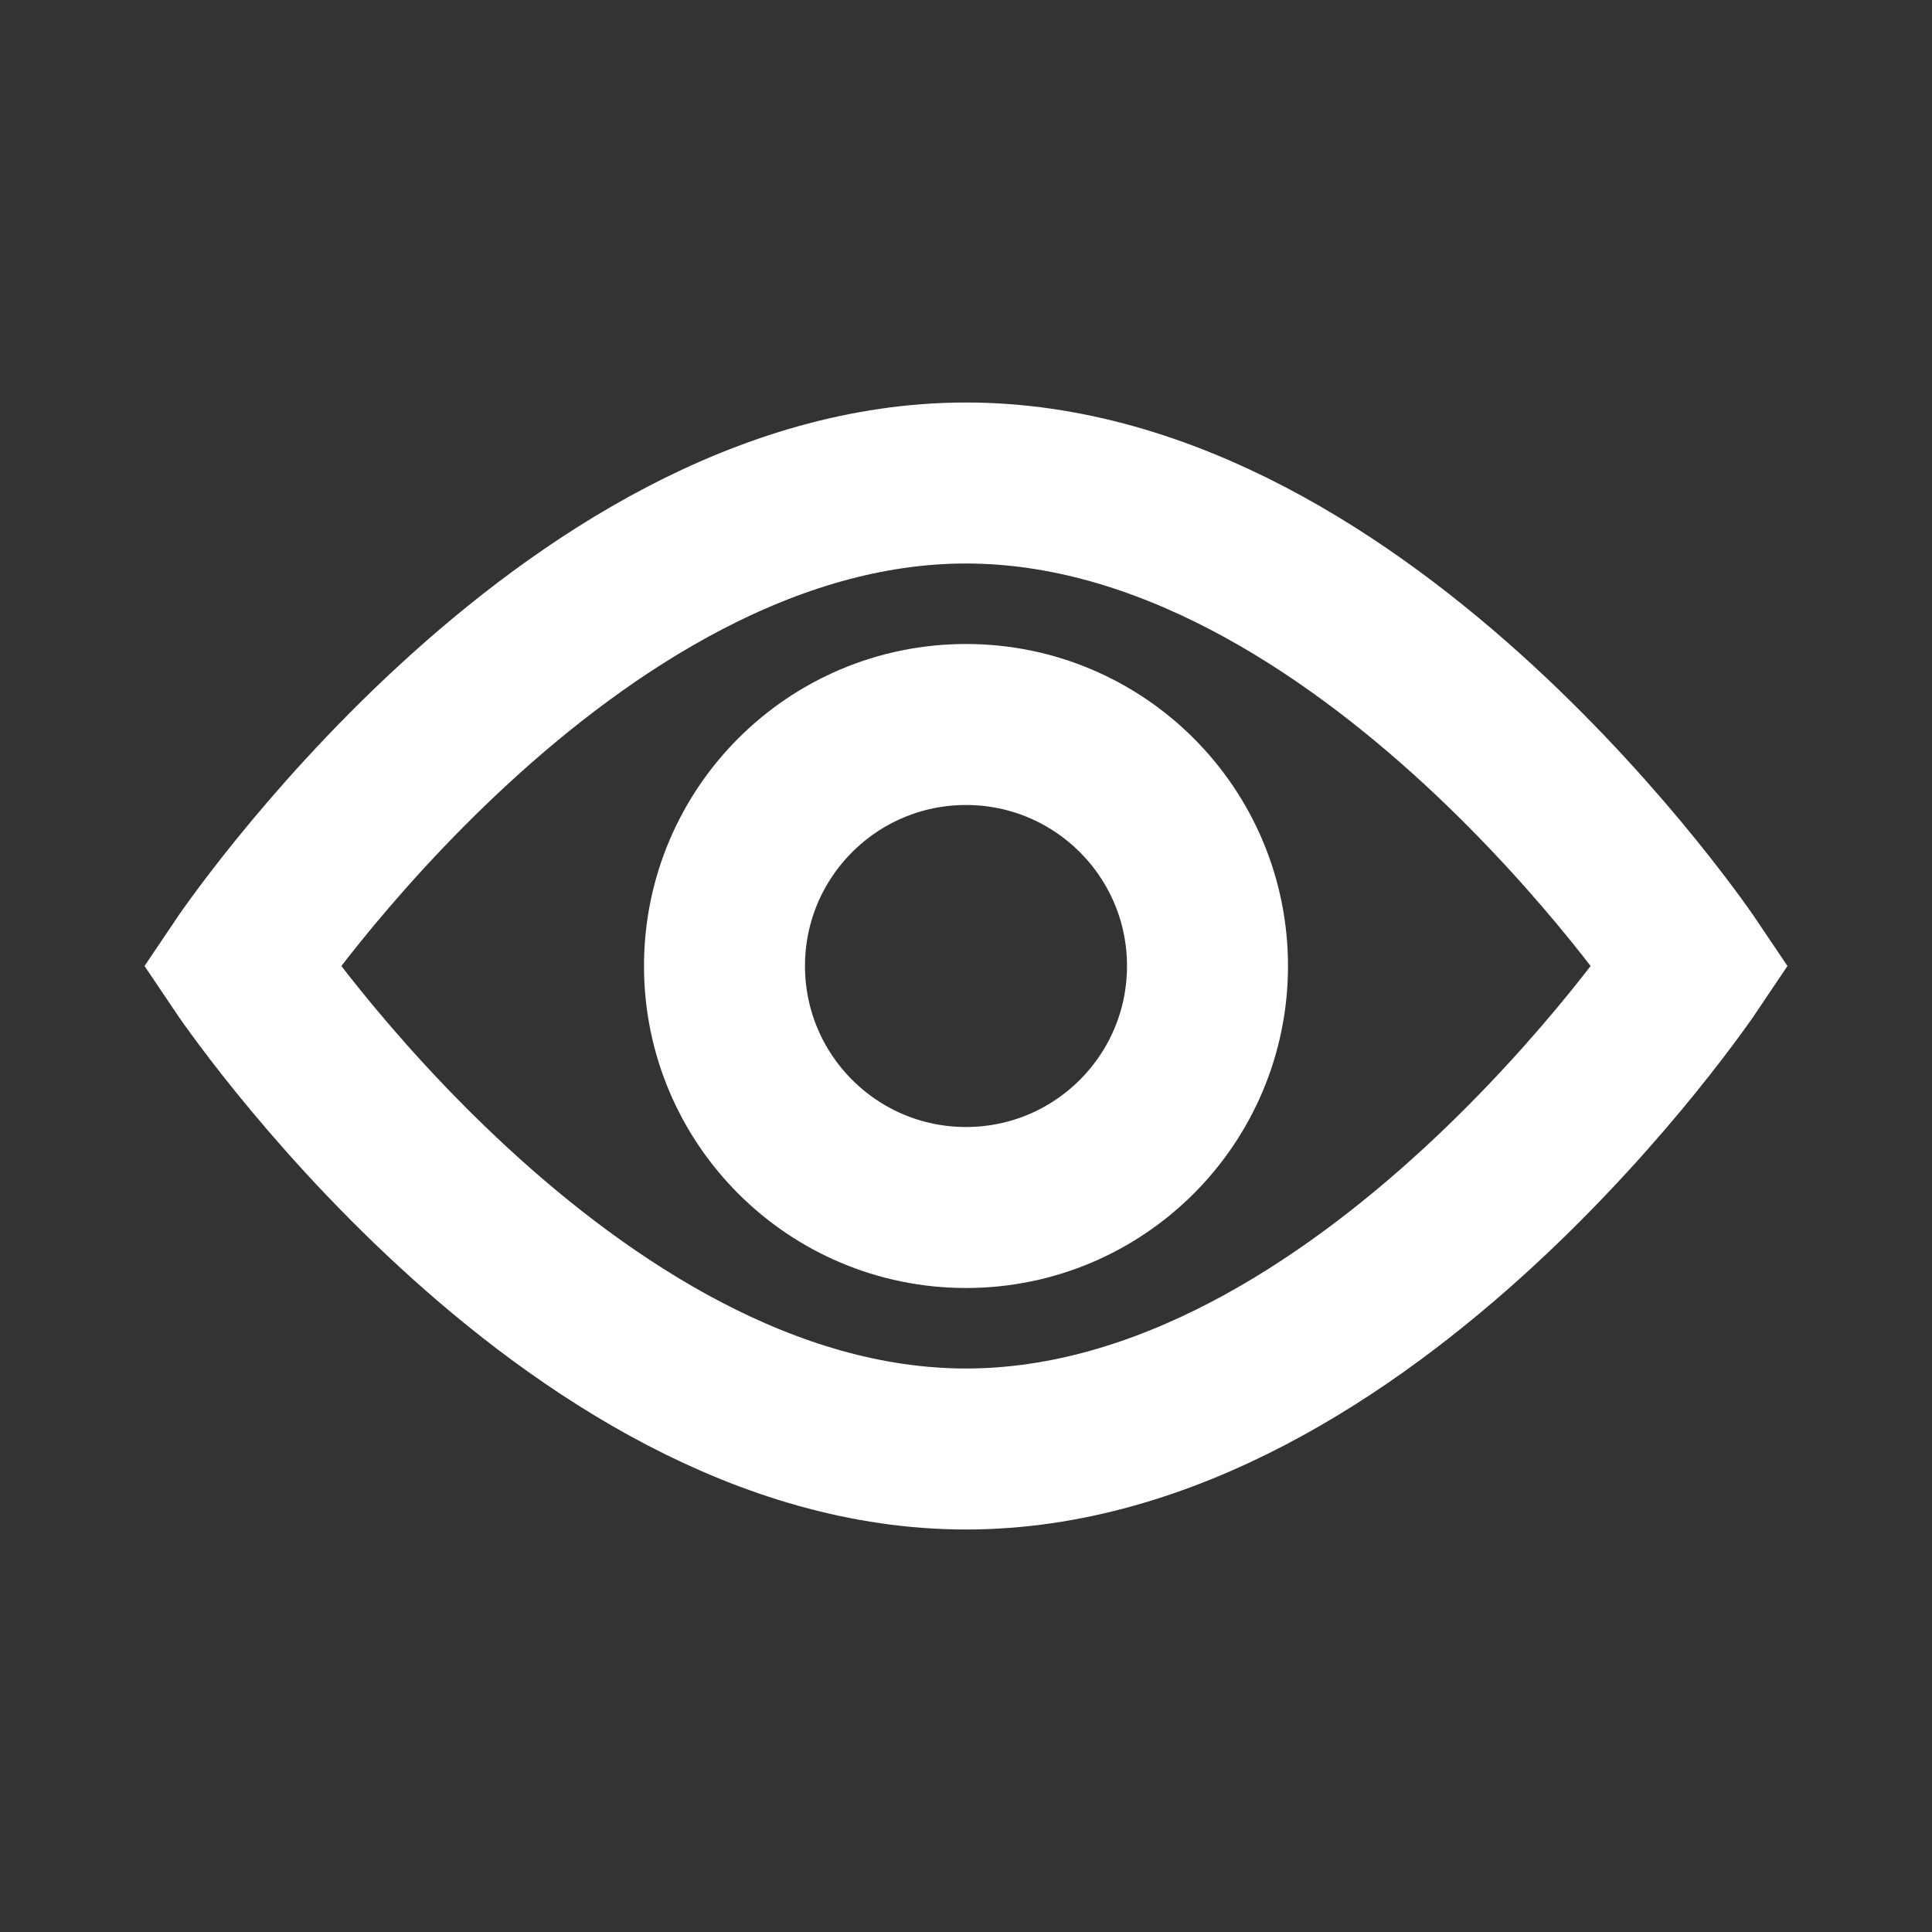
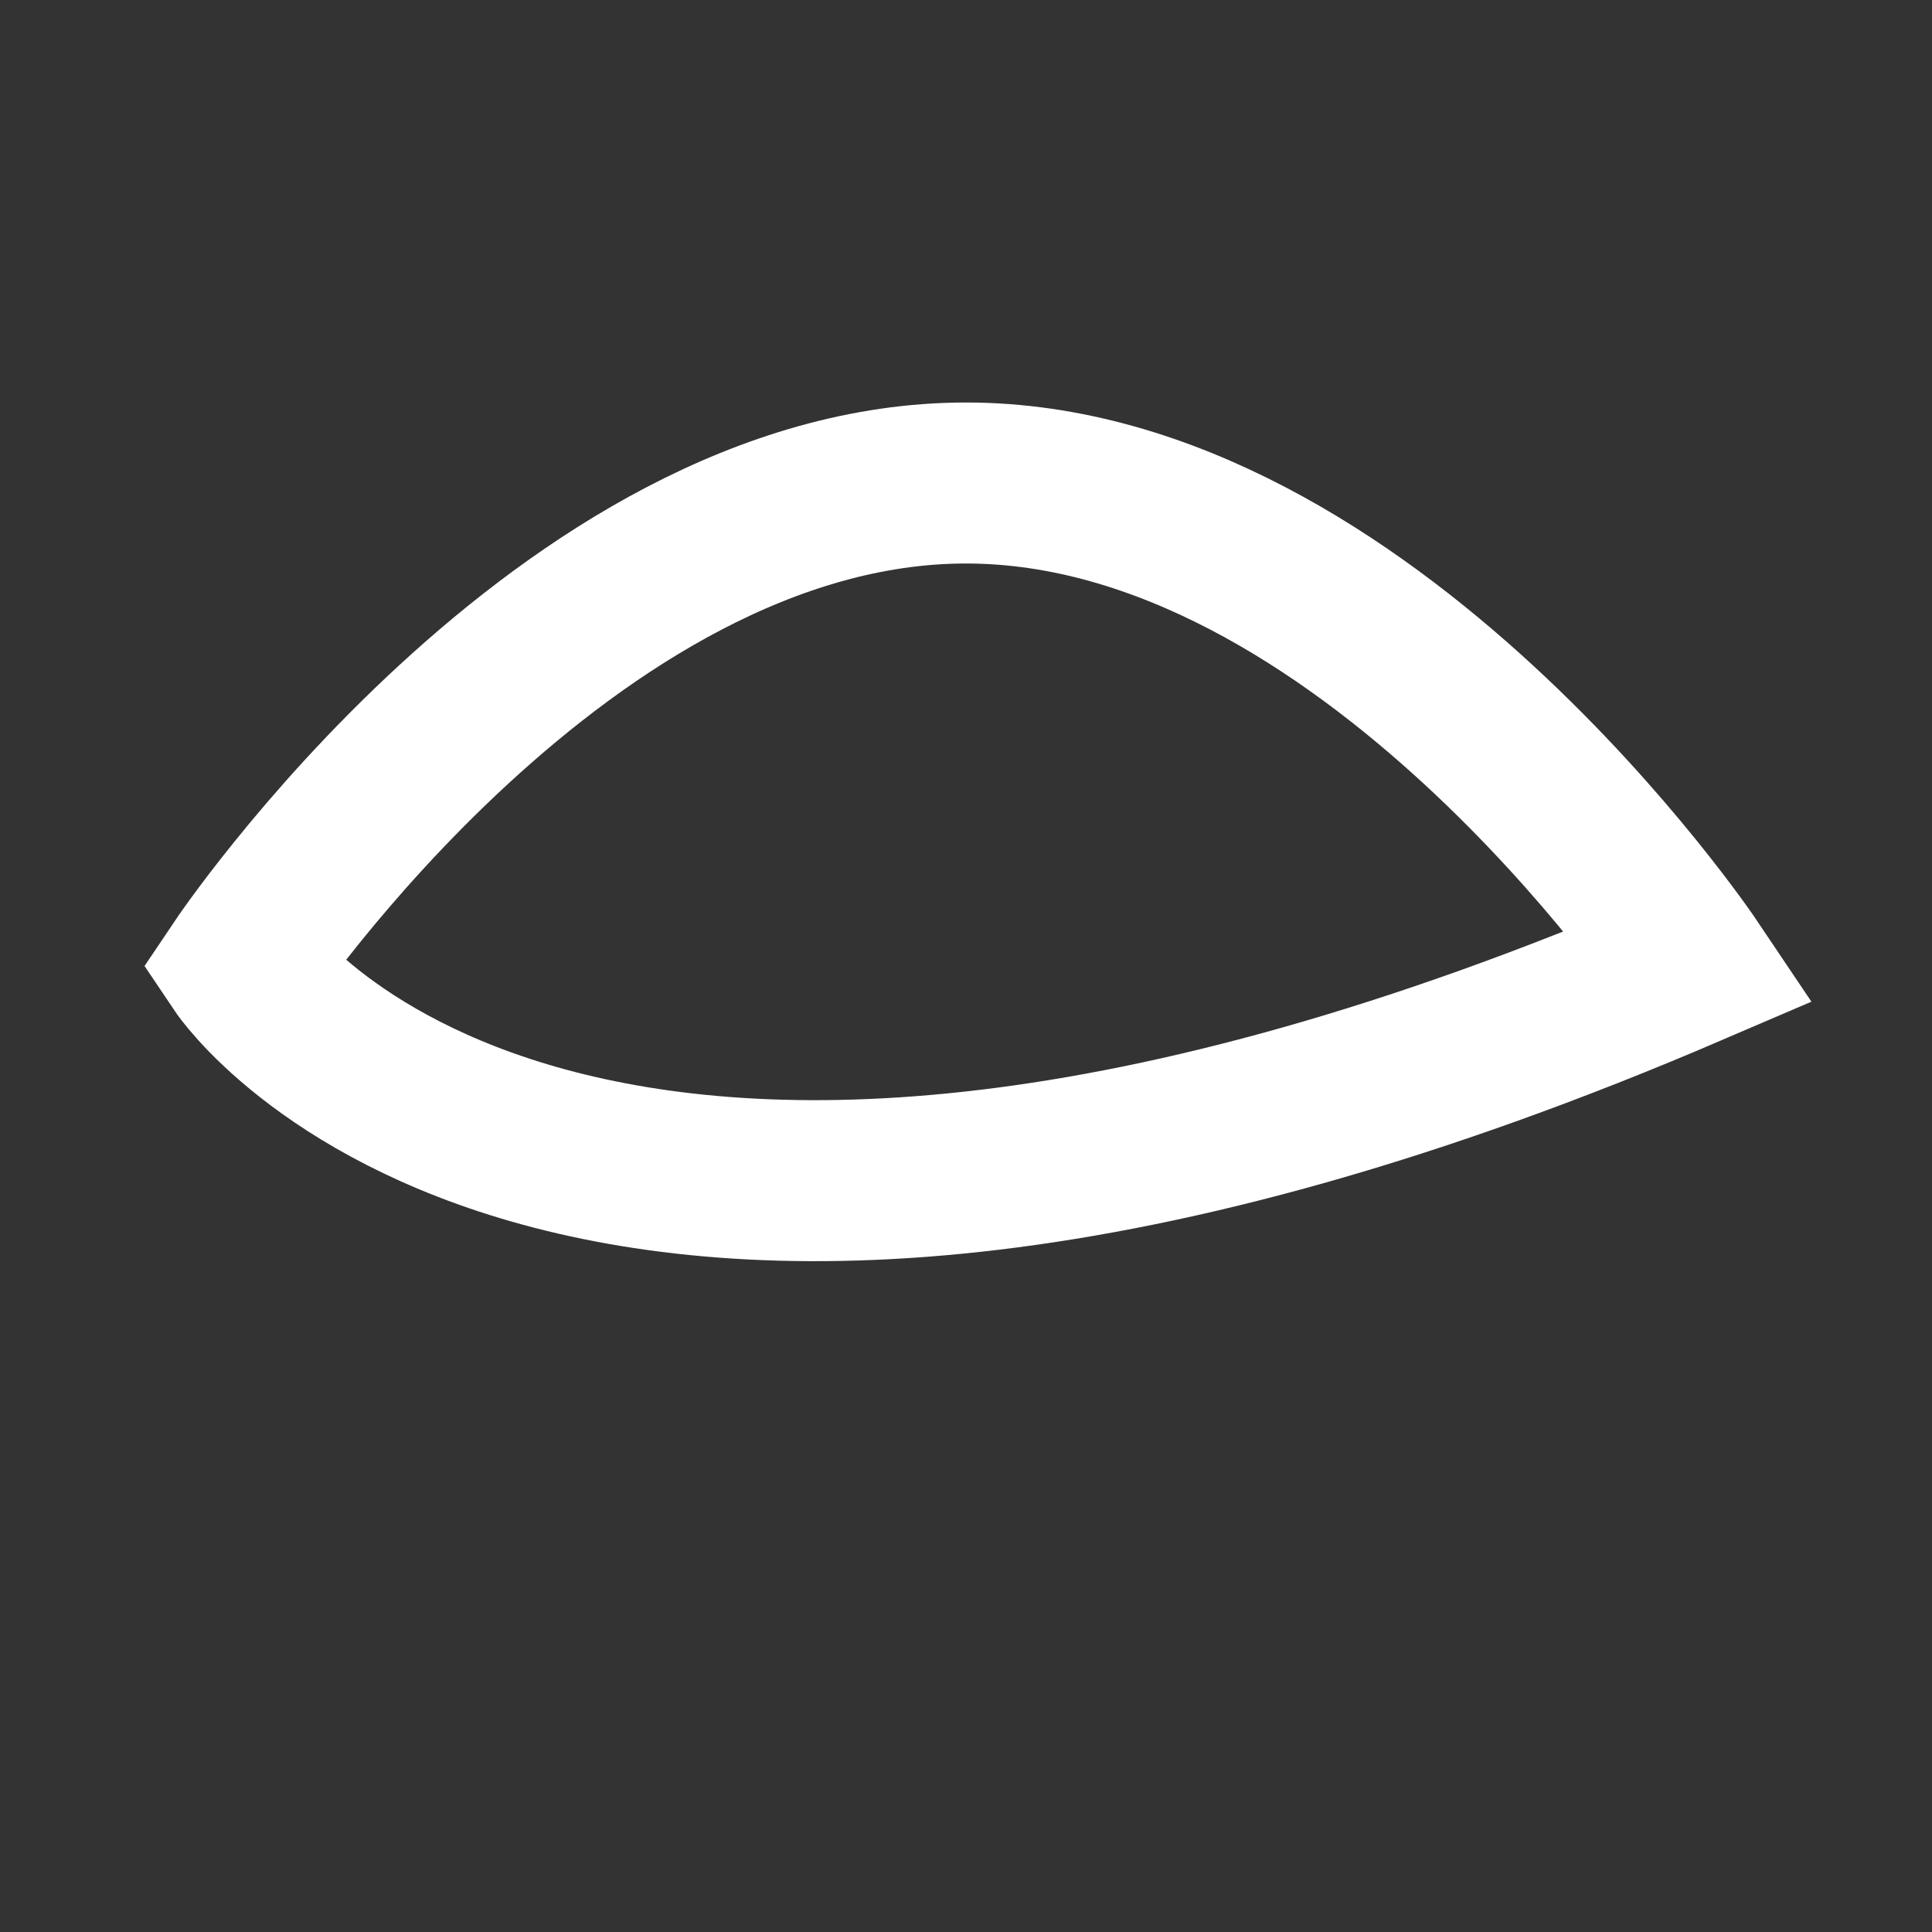
<svg xmlns="http://www.w3.org/2000/svg" width="24" height="24" viewBox="0 0 24 24" fill="none">
  <rect x="0" y="0" width="24" height="24" fill="#333333" stroke="none" />
-   <circle cx="12" cy="12" r="3" stroke="white" stroke-width="2" />
-   <path d="M21 12C21 12 16.971 18 12 18C7.029 18 3 12 3 12C3 12 7.029 6 12 6C16.971 6 21 12 21 12Z" stroke="white" stroke-width="2" />
+   <path d="M21 12C7.029 18 3 12 3 12C3 12 7.029 6 12 6C16.971 6 21 12 21 12Z" stroke="white" stroke-width="2" />
</svg>